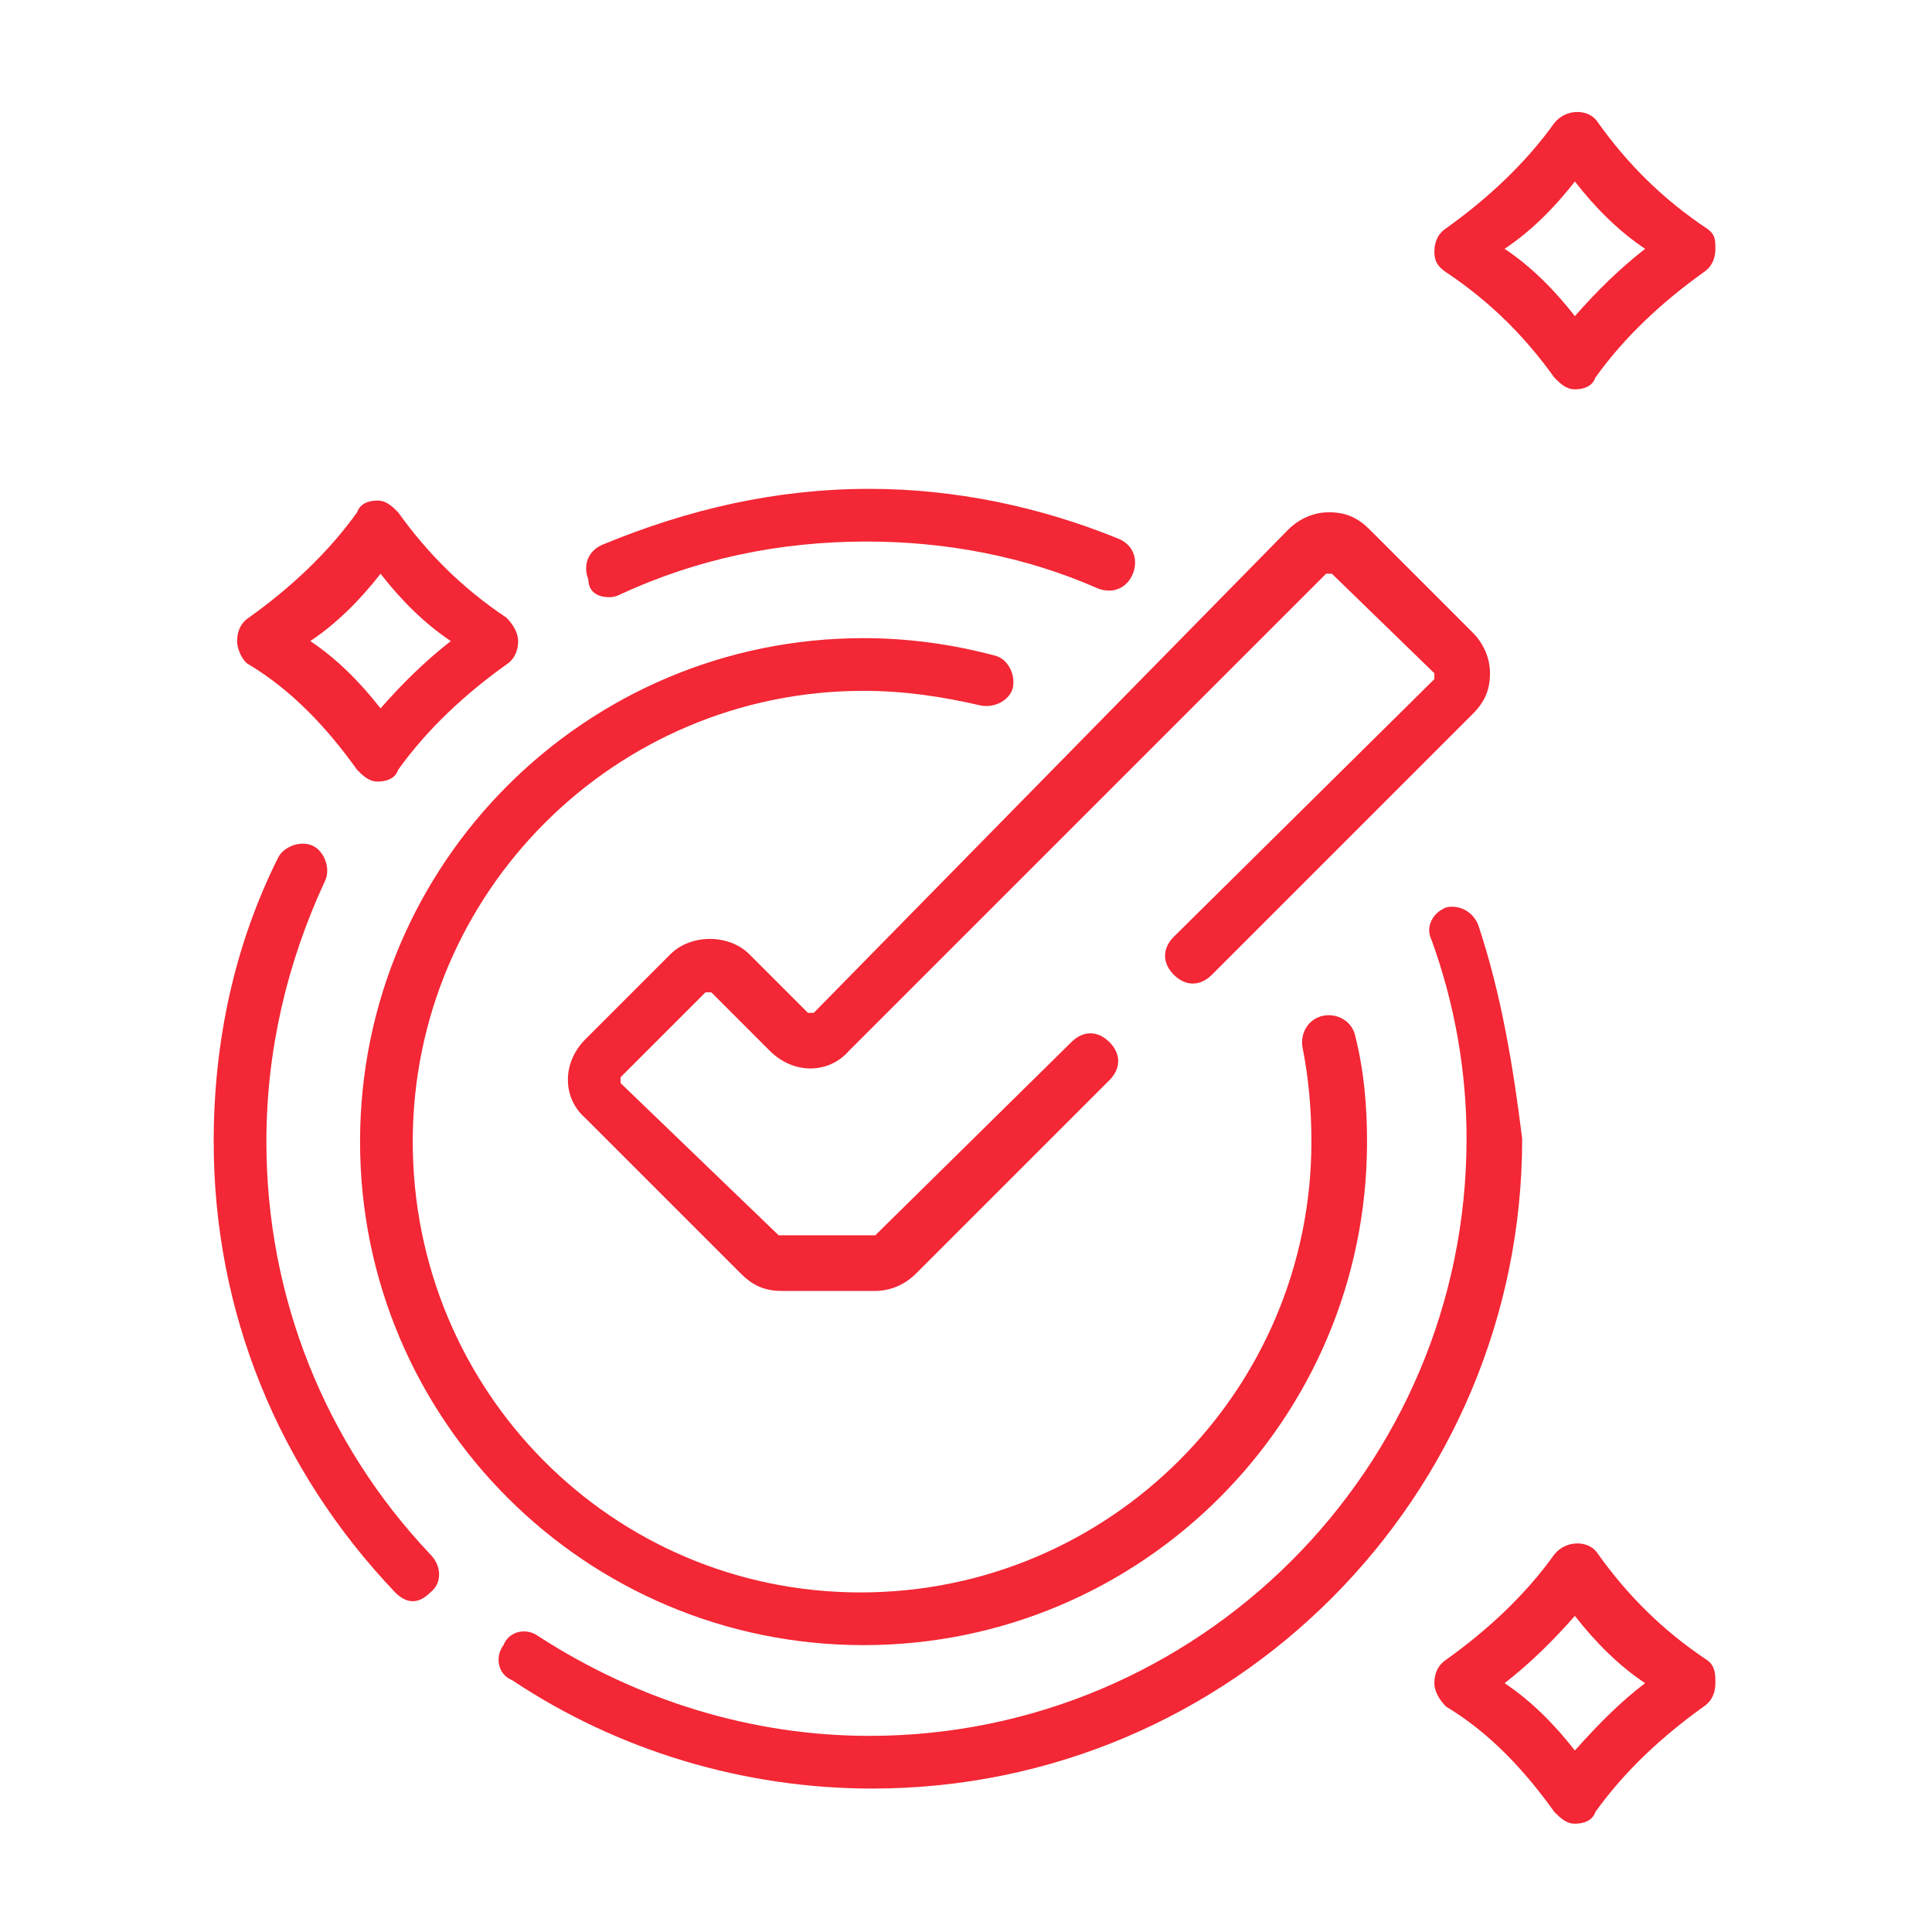
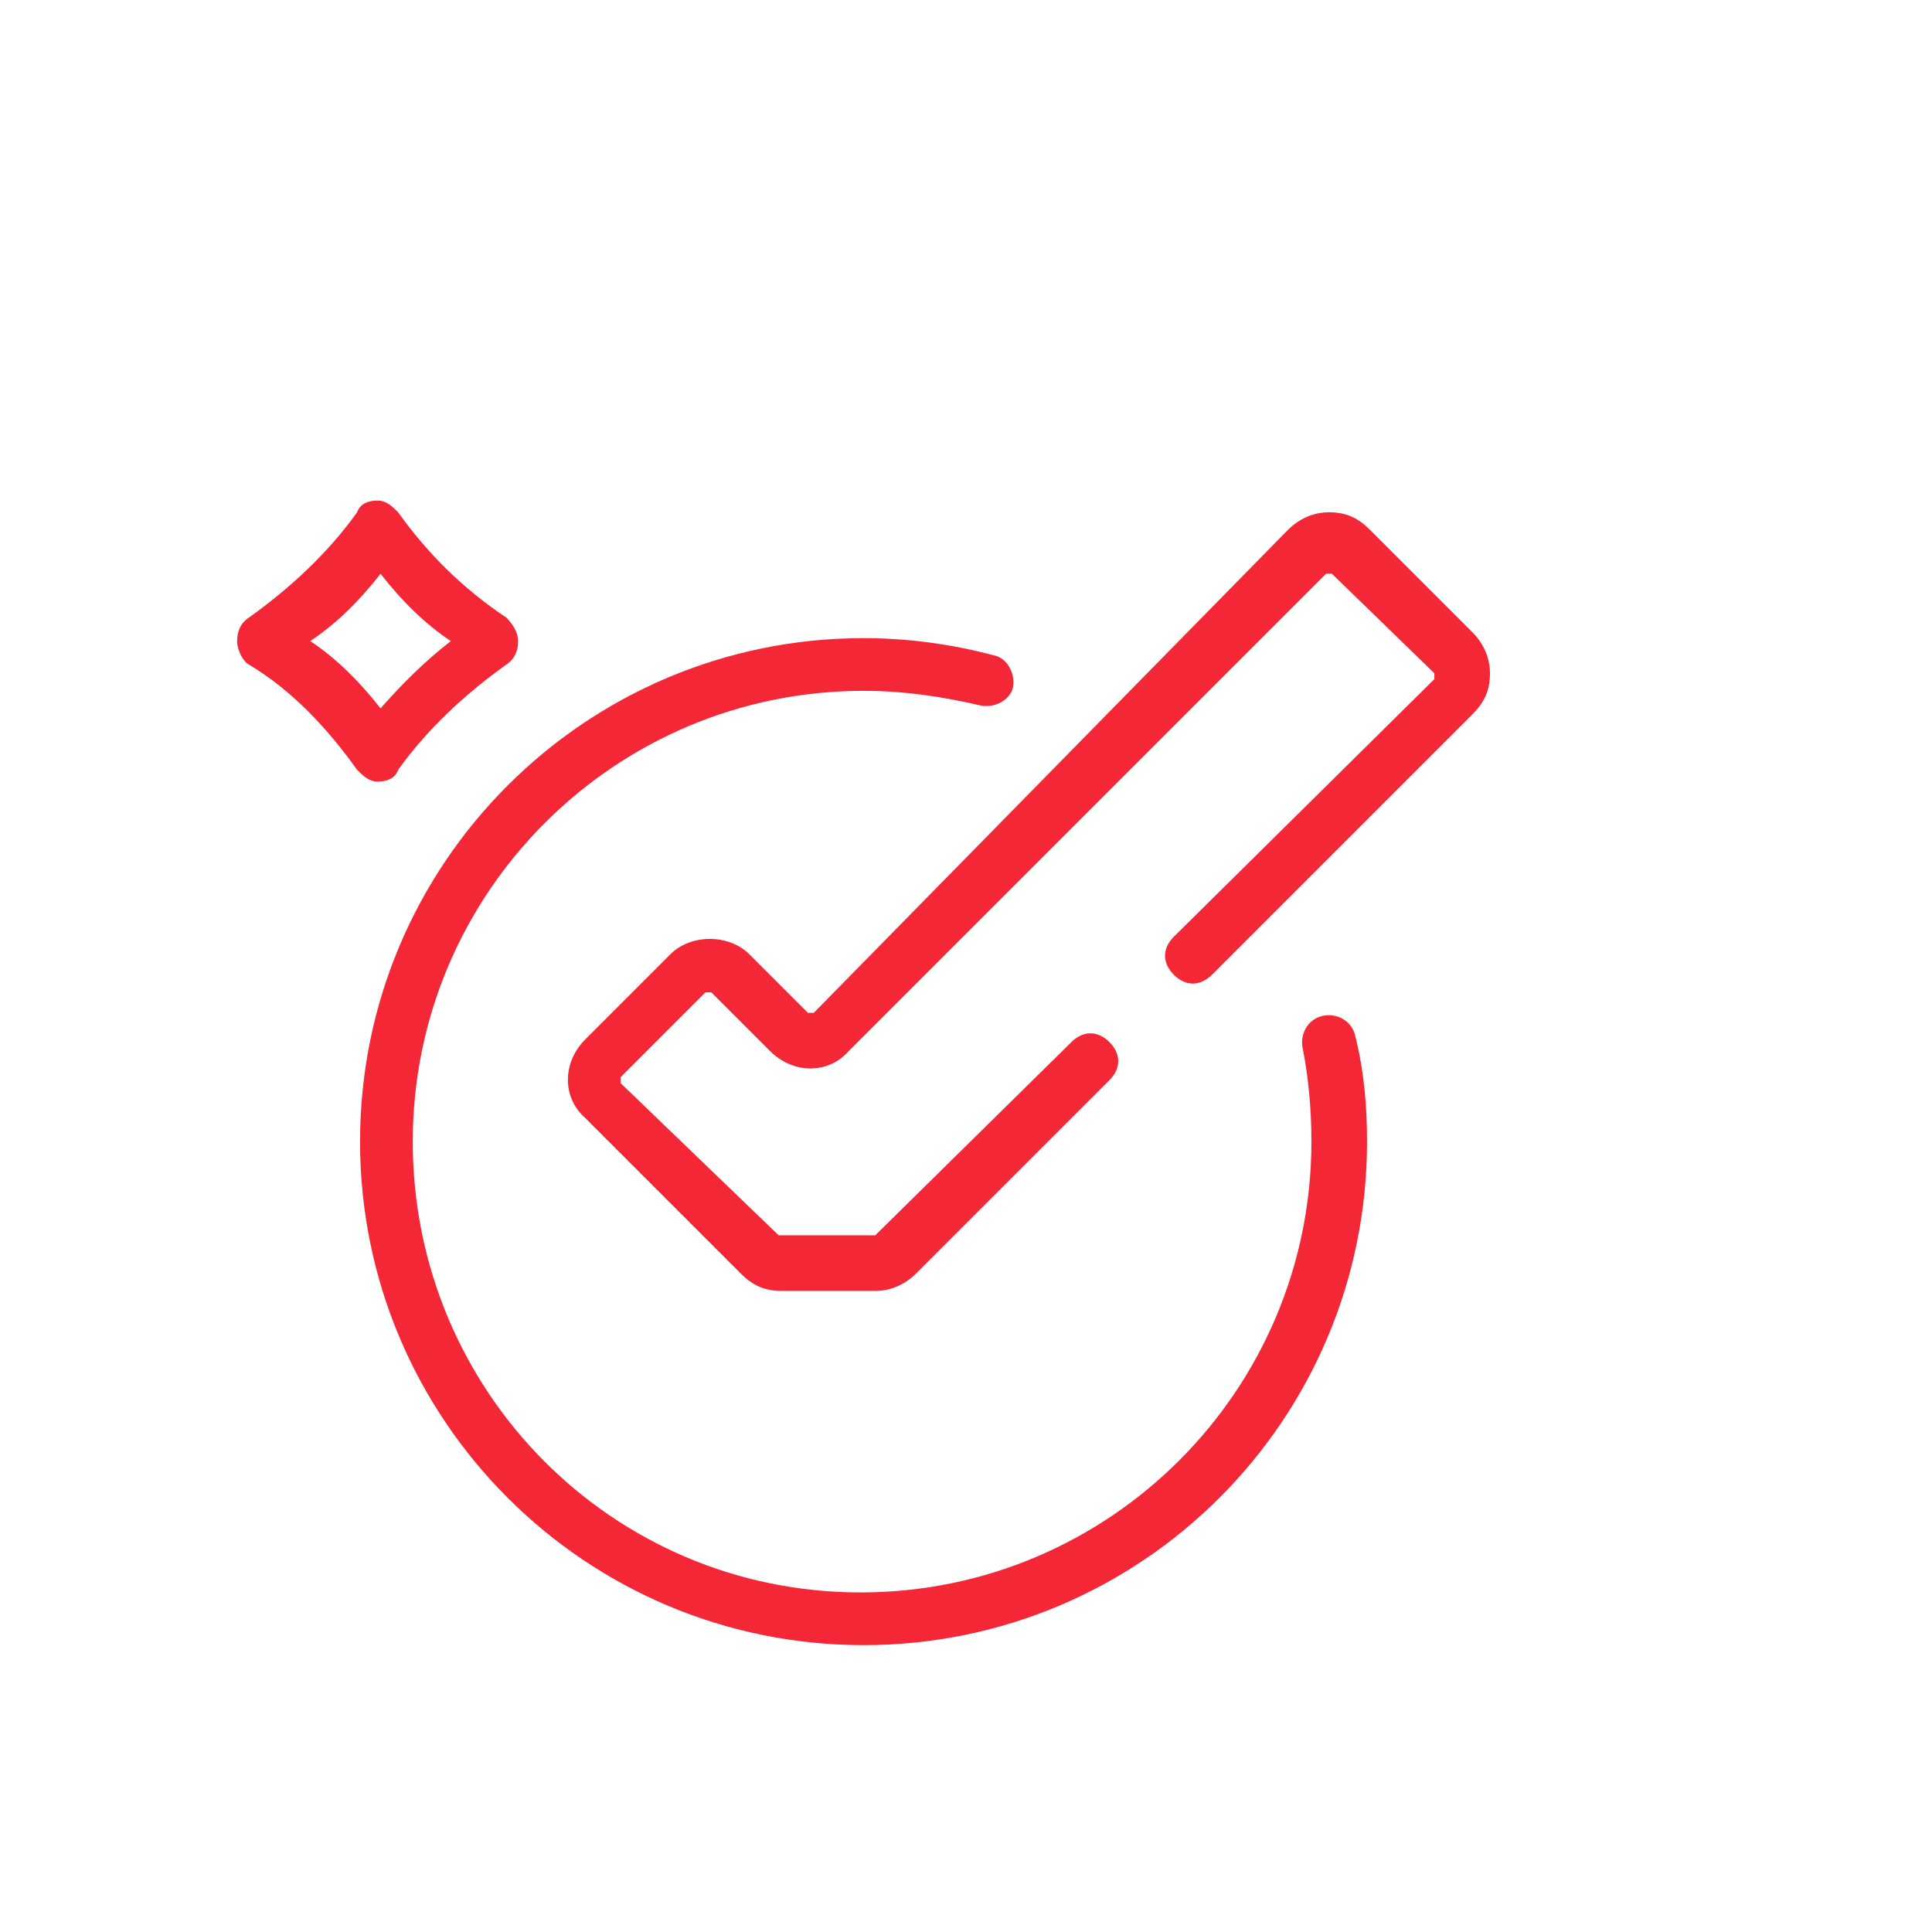
<svg xmlns="http://www.w3.org/2000/svg" version="1.1" id="Layer_1" x="0px" y="0px" width="66px" height="66px" viewBox="0 0 66 66" style="enable-background:new 0 0 66 66;" xml:space="preserve">
  <style type="text/css">
	.st0{fill:#F32735;}
</style>
  <g>
    <path class="st0" d="M27.6,34.6l-2-2c-0.7-0.7-2-0.7-2.7,0l-2.9,2.9c-0.8,0.8-0.8,2,0,2.7l5.3,5.3c0.4,0.4,0.8,0.6,1.4,0.6h3.2   c0.5,0,1-0.2,1.4-0.6l6.6-6.6c0.4-0.4,0.4-0.9,0-1.3s-0.9-0.4-1.3,0l-6.7,6.6l-3.3,0L21.2,37c0,0,0-0.1,0-0.2l2.9-2.9   c0,0,0.1,0,0.2,0l2,2c0.8,0.8,2,0.8,2.7,0l16.3-16.3c0,0,0,0,0,0c0,0,0.2,0,0.2,0L49,23c0,0,0,0.1,0,0.2L40.1,32   c-0.4,0.4-0.4,0.9,0,1.3s0.9,0.4,1.3,0l8.9-8.9c0.4-0.4,0.6-0.8,0.6-1.4c0-0.5-0.2-1-0.6-1.4l-3.5-3.5c-0.4-0.4-0.8-0.6-1.4-0.6h0   c-0.5,0-1,0.2-1.4,0.6L27.8,34.6C27.7,34.6,27.6,34.6,27.6,34.6z" />
    <path class="st0" d="M29.5,23.6c1.4,0,2.7,0.2,4,0.5c0.5,0.1,1-0.2,1.1-0.6c0.1-0.5-0.2-1-0.6-1.1c-1.5-0.4-3-0.6-4.5-0.6   c-9.5,0-17.2,7.7-17.2,17.2S20,56.2,29.5,56.2S46.7,48.5,46.7,39c0-1.2-0.1-2.4-0.4-3.6c-0.1-0.5-0.6-0.8-1.1-0.7   c-0.5,0.1-0.8,0.6-0.7,1.1c0.2,1,0.3,2.1,0.3,3.2c0,8.5-6.9,15.4-15.4,15.4S14.1,47.5,14.1,39C14.1,30.5,21,23.6,29.5,23.6z" />
-     <path class="st0" d="M20.8,20.4c0.1,0,0.2,0,0.4-0.1c2.6-1.2,5.4-1.8,8.4-1.8c2.7,0,5.4,0.5,7.9,1.6c0.5,0.2,1,0,1.2-0.5   c0.2-0.5,0-1-0.5-1.2c-2.7-1.1-5.6-1.7-8.5-1.7c-3.2,0-6.2,0.7-9.1,1.9c-0.5,0.2-0.7,0.7-0.5,1.2C20.1,20.2,20.4,20.4,20.8,20.4z" />
    <path class="st0" d="M8.5,22.7c1.5,0.9,2.7,2.2,3.7,3.6c0.2,0.2,0.4,0.4,0.7,0.4c0.3,0,0.6-0.1,0.7-0.4c1-1.4,2.3-2.6,3.7-3.6   c0.3-0.2,0.4-0.5,0.4-0.8s-0.2-0.6-0.4-0.8c-1.5-1-2.7-2.2-3.7-3.6c-0.2-0.2-0.4-0.4-0.7-0.4s-0.6,0.1-0.7,0.4   c-1,1.4-2.3,2.6-3.7,3.6c-0.3,0.2-0.4,0.5-0.4,0.8S8.3,22.6,8.5,22.7z M13,19.6c0.7,0.9,1.5,1.7,2.4,2.3c-0.9,0.7-1.7,1.5-2.4,2.3   c-0.7-0.9-1.5-1.7-2.4-2.3C11.5,21.3,12.3,20.5,13,19.6z" />
-     <path class="st0" d="M49.4,9.3c1.5,1,2.7,2.2,3.7,3.6c0.2,0.2,0.4,0.4,0.7,0.4s0.6-0.1,0.7-0.4c1-1.4,2.3-2.6,3.7-3.6   c0.3-0.2,0.4-0.5,0.4-0.8S58.6,8,58.3,7.8c-1.5-1-2.7-2.2-3.7-3.6c-0.3-0.5-1.1-0.5-1.5,0c-1,1.4-2.3,2.6-3.7,3.6   c-0.3,0.2-0.4,0.5-0.4,0.8S49.1,9.1,49.4,9.3z M53.8,6.2c0.7,0.9,1.5,1.7,2.4,2.3c-0.9,0.7-1.7,1.5-2.4,2.3   c-0.7-0.9-1.5-1.7-2.4-2.3C52.3,7.9,53.1,7.1,53.8,6.2z" />
-     <path class="st0" d="M58.3,56.7c-1.5-1-2.7-2.2-3.7-3.6c-0.3-0.5-1.1-0.5-1.5,0c-1,1.4-2.3,2.6-3.7,3.6c-0.3,0.2-0.4,0.5-0.4,0.8   s0.2,0.6,0.4,0.8c1.5,0.9,2.7,2.2,3.7,3.6c0.2,0.2,0.4,0.4,0.7,0.4s0.6-0.1,0.7-0.4c1-1.4,2.3-2.6,3.7-3.6c0.3-0.2,0.4-0.5,0.4-0.8   S58.6,56.9,58.3,56.7z M53.8,59.8c-0.7-0.9-1.5-1.7-2.4-2.3c0.9-0.7,1.7-1.5,2.4-2.3c0.7,0.9,1.5,1.7,2.4,2.3   C55.4,58.1,54.6,58.9,53.8,59.8z" />
-     <path class="st0" d="M9.1,39c0-3.1,0.7-6.1,2-8.9c0.2-0.4,0-1-0.4-1.2c-0.4-0.2-1,0-1.2,0.4c-1.5,3-2.2,6.3-2.2,9.7   c0,5.8,2.2,11.2,6.2,15.4c0.2,0.2,0.4,0.3,0.6,0.3c0.2,0,0.4-0.1,0.6-0.3c0.4-0.3,0.4-0.9,0-1.3C11.1,49.3,9.1,44.3,9.1,39z" />
-     <path class="st0" d="M50.5,31.6c-0.2-0.5-0.7-0.7-1.1-0.6c-0.5,0.2-0.7,0.7-0.5,1.1c0.8,2.2,1.2,4.5,1.2,6.8   c0,11.3-9.2,20.4-20.4,20.4c-4,0-7.9-1.2-11.3-3.4c-0.4-0.3-1-0.2-1.2,0.3c-0.3,0.4-0.2,1,0.3,1.2c3.6,2.4,7.9,3.7,12.3,3.7   c12.3,0,22.2-10,22.2-22.2C51.7,36.5,51.3,34,50.5,31.6z" />
  </g>
</svg>